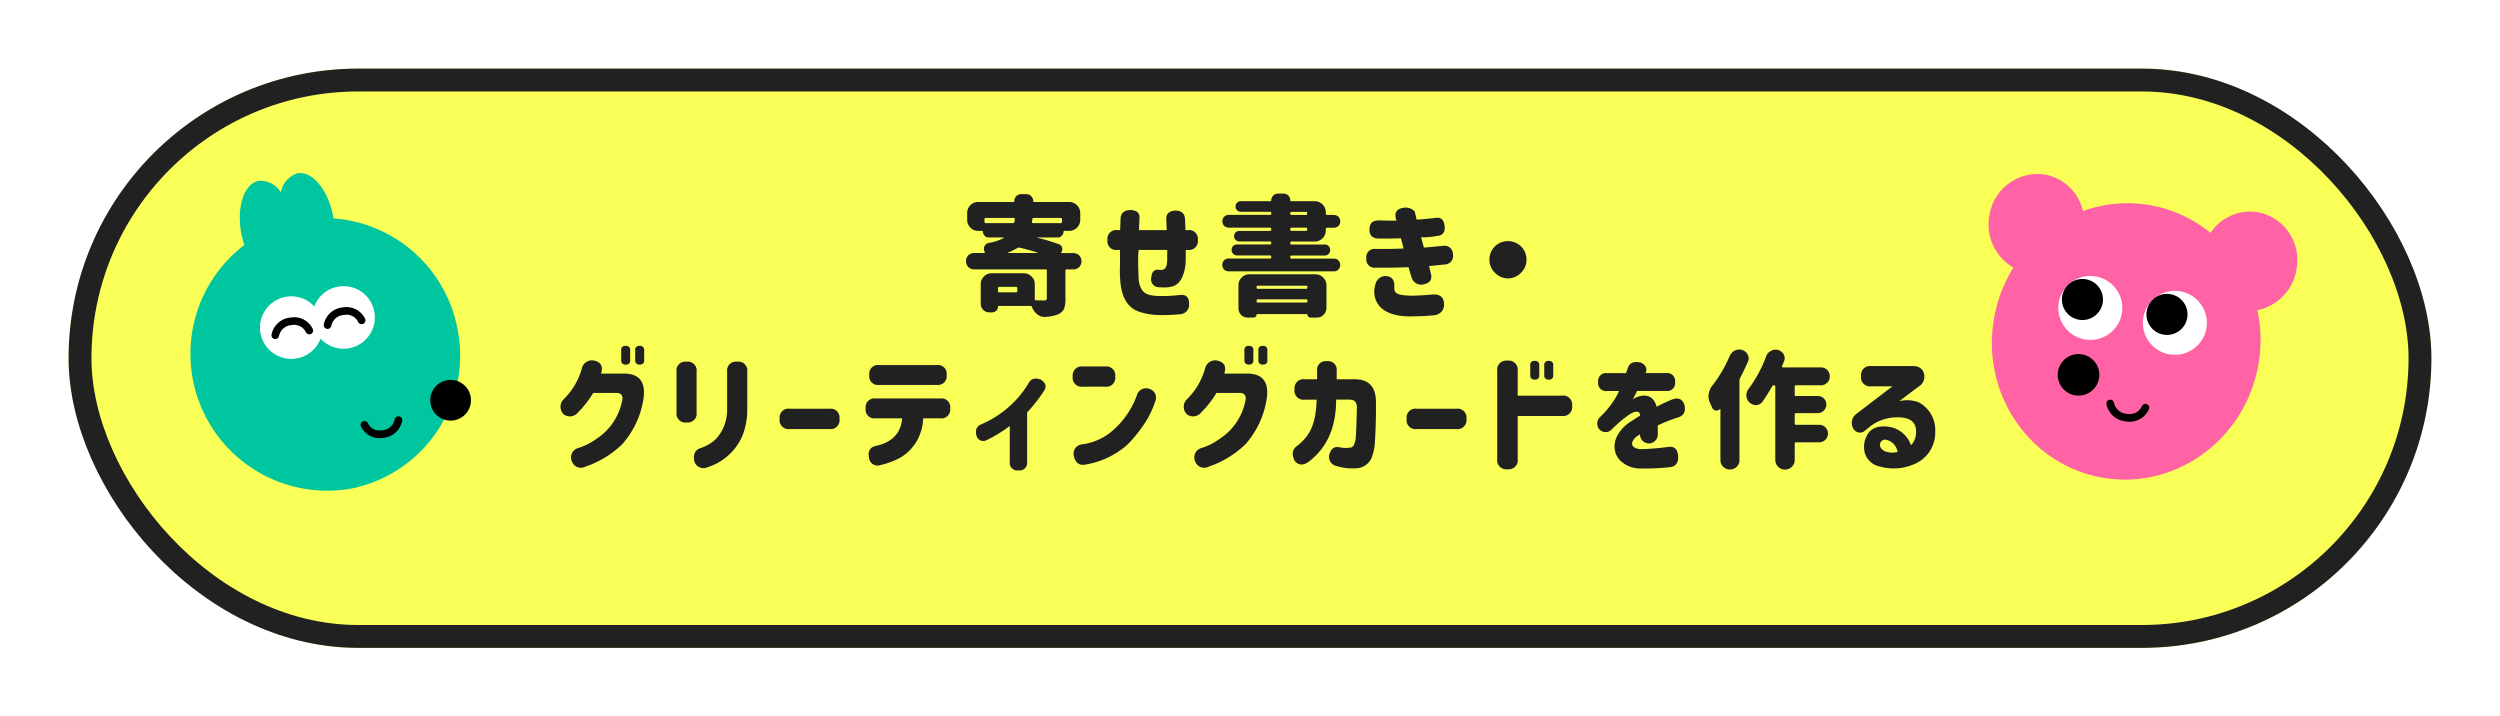
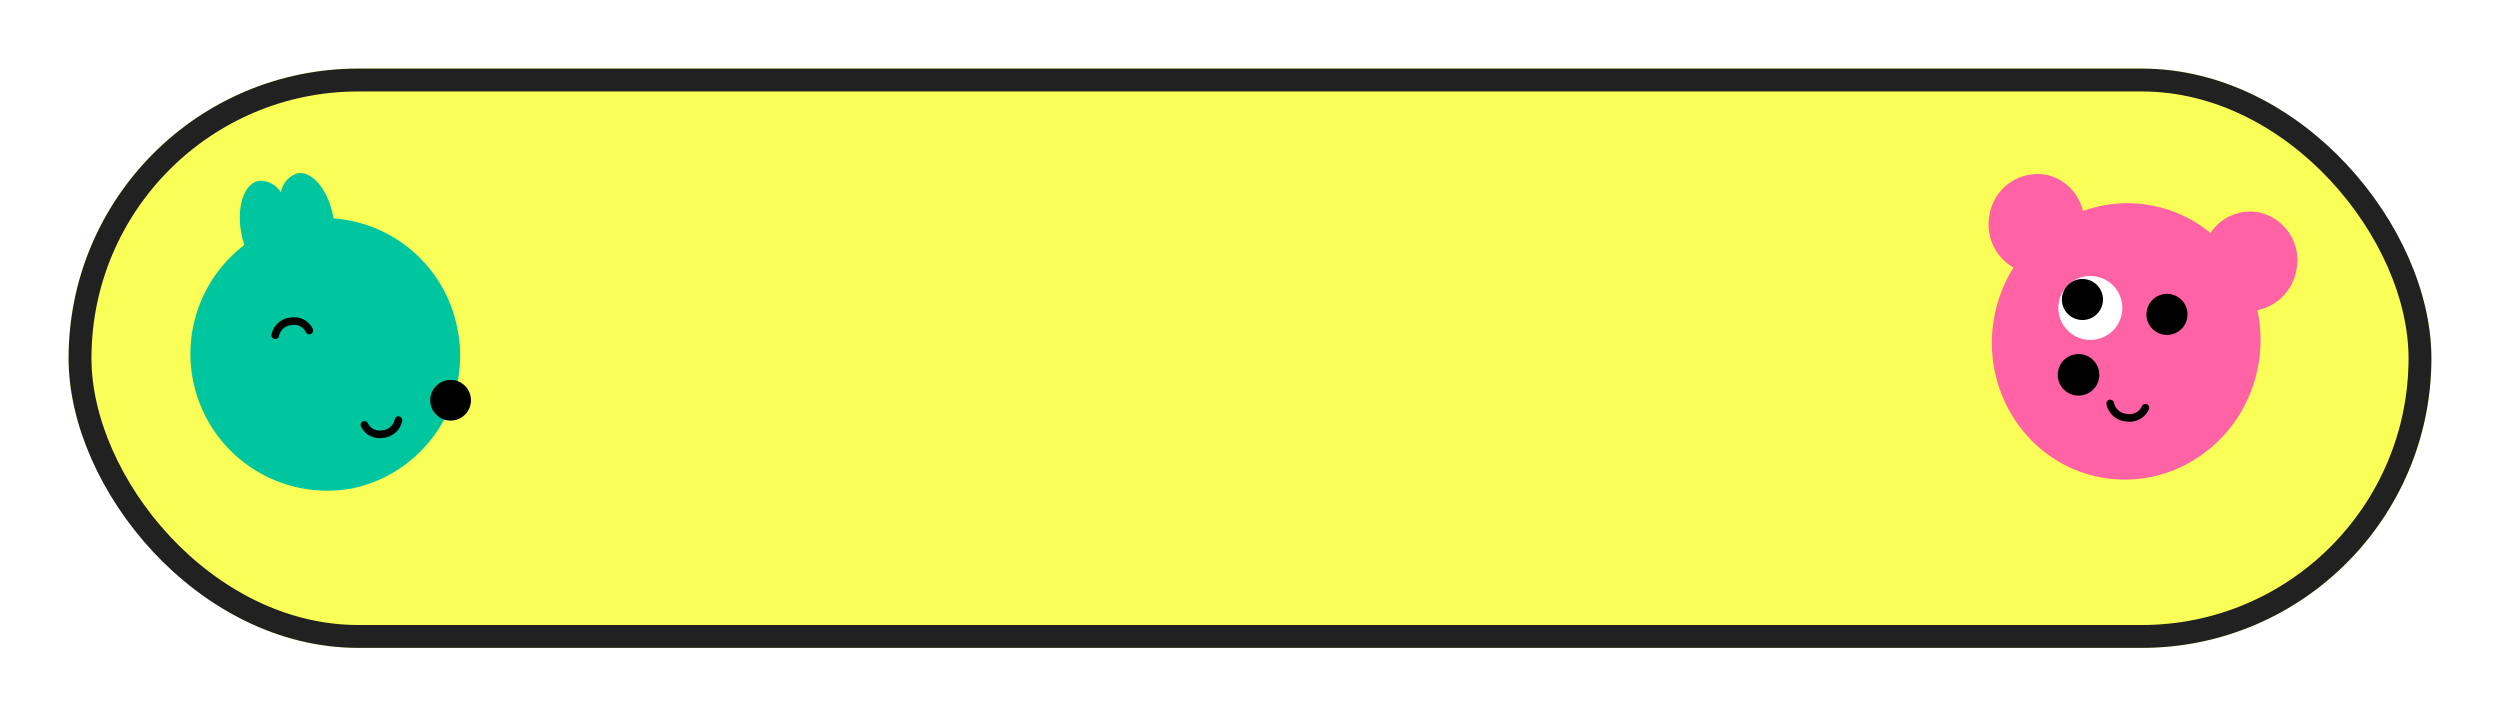
<svg xmlns="http://www.w3.org/2000/svg" width="328" height="94" viewBox="0 0 328 94">
  <defs>
    <filter id="長方形_5314" x="0" y="0" width="328" height="94" filterUnits="userSpaceOnUse">
      <feOffset dy="3" input="SourceAlpha" />
      <feGaussianBlur stdDeviation="3" result="blur" />
      <feFlood flood-opacity="0.161" />
      <feComposite operator="in" in2="blur" />
      <feComposite in="SourceGraphic" />
    </filter>
  </defs>
  <g id="コンポーネント_698_10" data-name="コンポーネント 698 – 10" transform="translate(9 6)">
    <g id="グループ_27352" data-name="グループ 27352" transform="translate(0 0)">
      <g id="グループ_27349" data-name="グループ 27349" transform="translate(0 0)">
        <g transform="matrix(1, 0, 0, 1, -9, -6)" filter="url(#長方形_5314)">
          <g id="長方形_5314-2" data-name="長方形 5314" transform="translate(9 6)" fill="#f9ff57" stroke="#212121" stroke-width="3">
            <rect width="310" height="76" rx="38" stroke="none" />
            <rect x="1.5" y="1.5" width="307" height="73" rx="36.5" fill="none" />
          </g>
        </g>
      </g>
    </g>
-     <path id="パス_47967" data-name="パス 47967" d="M-31.773-6.851a9.653,9.653,0,0,0,1.241-.6.322.322,0,0,1,.306-.051,21.711,21.711,0,0,1,2.346.646.037.037,0,0,1,.034.034l-.034.017h-3.876a.037.037,0,0,1-.034-.034C-31.79-6.851-31.79-6.851-31.773-6.851Zm-5.491,1.122a1.094,1.094,0,0,0,.306.765,1.094,1.094,0,0,0,.765.306h9.367c.119,0,.17.051.17.153V-.85a.271.271,0,0,1-.068.2A1.213,1.213,0,0,1-27-.578L-28.067-.6c-.119,0-.17-.051-.17-.17V-2.7a1.335,1.335,0,0,0-.425-1.02,1.387,1.387,0,0,0-1.02-.425h-4.2a1.335,1.335,0,0,0-1.02.425,1.335,1.335,0,0,0-.425,1.02v2.55a1.116,1.116,0,0,0,.34.816A1.107,1.107,0,0,0-34.2.986h.374a.762.762,0,0,0,.544-.238.707.707,0,0,0,.221-.527c0-.051.034-.085.1-.085H-28.8a.178.178,0,0,1,.2.153,2.032,2.032,0,0,0,.68.935,1.411,1.411,0,0,0,.952.357h.085a5.868,5.868,0,0,0,1.666-.323,1.64,1.64,0,0,0,.8-.7,3.419,3.419,0,0,0,.2-1.343V-4.5c0-.1.051-.153.17-.153h.867a1.094,1.094,0,0,0,.765-.306,1.094,1.094,0,0,0,.306-.765,1.094,1.094,0,0,0-.306-.765,1.094,1.094,0,0,0-.765-.306h-1.564l-.034-.034a.032.032,0,0,1,0-.051.653.653,0,0,0,.153-.425A.877.877,0,0,0-24.65-7.5a.676.676,0,0,0-.425-.459,24.629,24.629,0,0,0-2.839-.85c-.017,0-.017,0-.017-.017l.017-.017h2.686a.658.658,0,0,0,.527-.221.762.762,0,0,0,.238-.544.09.09,0,0,1,.1-.1h.646a1.443,1.443,0,0,0,1.02-.425,1.443,1.443,0,0,0,.425-1.02v-.9a1.443,1.443,0,0,0-.425-1.02,1.387,1.387,0,0,0-1.02-.425h-4.624a.09.09,0,0,1-.1-.1.848.848,0,0,0-.272-.663.861.861,0,0,0-.646-.272h-.646a.861.861,0,0,0-.646.272.848.848,0,0,0-.272.663.09.09,0,0,1-.1.1h-4.641a1.335,1.335,0,0,0-1.02.425,1.443,1.443,0,0,0-.425,1.02v.9a1.443,1.443,0,0,0,.425,1.02,1.387,1.387,0,0,0,1.02.425h.544c.051,0,.085.034.085.1a.718.718,0,0,0,.221.544.718.718,0,0,0,.544.221h1.921c.034,0,.051.017.051.034.017.017,0,.034-.017.034a6.088,6.088,0,0,1-1.972.646.777.777,0,0,0-.561.459.912.912,0,0,0-.068.323.9.9,0,0,0,.119.425.052.052,0,0,1,0,.068.079.079,0,0,1-.085.051h-1.309a1.094,1.094,0,0,0-.765.306A1.094,1.094,0,0,0-37.264-5.729Zm2.431-5.168v-.34c0-.119.051-.17.17-.17h3.655a.154.154,0,0,1,.119.051.2.2,0,0,1,.034.119l-.051.34a.2.2,0,0,1-.2.17h-3.553C-34.782-10.727-34.833-10.778-34.833-10.9ZM-33.065-1.8v-.391c0-.119.051-.17.17-.17H-30.7c.119,0,.17.051.17.17V-1.8c0,.1-.051.153-.17.153H-32.9C-33.014-1.649-33.065-1.7-33.065-1.8Zm4.454-9.095a1.27,1.27,0,0,0,.051-.34c.017-.119.068-.17.187-.17h3.536c.119,0,.17.051.17.17v.34c0,.119-.051.17-.17.17h-3.638a.147.147,0,0,1-.1-.051A.2.2,0,0,1-28.611-10.9Zm11.543,3.689c.017.918.017,1.666,0,2.227A15.648,15.648,0,0,0-17.034-3.4c.119,2.4,1,3.825,2.55,4.318a8.682,8.682,0,0,0,2.329.408,24.508,24.508,0,0,0,3.009-.1A1.244,1.244,0,0,0-7.99-.136c0-.9-.425-1.275-1.292-1.156a18.029,18.029,0,0,1-2.873.119c-1.241-.051-1.853-.357-2.176-1.088a3.346,3.346,0,0,1-.289-1.394c-.034-.782-.051-1.5-.051-2.159A8.888,8.888,0,0,1-14.6-7.208h3.74v1.173c-.017,1.207-.289,1.5-1.037,1.445-.629-.119-.986.221-1.054.986a1.045,1.045,0,0,0,1.071,1.292c1.7.119,2.431-.187,2.992-1.326a5.812,5.812,0,0,0,.459-2.3V-7.208h.289A1.15,1.15,0,0,0-6.851-8.517,1.138,1.138,0,0,0-8.143-9.809h-.323c-.017-.51-.034-1-.068-1.479-.034-.714-.459-1.071-1.292-1.088-.8.085-1.19.442-1.156,1.088l.051,1.479h-3.638l.068-1.547c.051-.7-.34-1.054-1.173-1.088-.816.017-1.258.391-1.309,1.088l-.051,1.547h-.374A1.15,1.15,0,0,0-18.7-8.5a1.138,1.138,0,0,0,1.292,1.292Zm24.6,4.845v.085c0,.119-.051.17-.17.17H1.02c-.1,0-.153-.051-.153-.17v-.085a.135.135,0,0,1,.153-.153H7.361C7.48-2.516,7.531-2.465,7.531-2.363ZM-3.638-5.236a.913.913,0,0,0,.238.6.913.913,0,0,0,.6.238H11a.82.82,0,0,0,.6-.238.913.913,0,0,0,.238-.6.913.913,0,0,0-.238-.595.793.793,0,0,0-.6-.238H5.457c-.119,0-.17-.051-.17-.17v-.068c0-.119.051-.17.17-.17H9.809a.646.646,0,0,0,.51-.221.692.692,0,0,0,.2-.51.75.75,0,0,0-.2-.51.692.692,0,0,0-.51-.2H5.457c-.119,0-.17-.051-.17-.17v-.051c0-.119.051-.17.17-.17H8.5a1.443,1.443,0,0,0,1.02-.425,1.443,1.443,0,0,0,.425-1.02v-.2c0-.119.051-.17.17-.17h.9a.913.913,0,0,0,.595-.238.913.913,0,0,0,.238-.6.913.913,0,0,0-.238-.6.913.913,0,0,0-.595-.238h-.9c-.119,0-.17-.051-.17-.17v-.187a1.443,1.443,0,0,0-.425-1.02A1.387,1.387,0,0,0,8.5-13.6H5.389a.09.09,0,0,1-.1-.1.912.912,0,0,0-.255-.646.912.912,0,0,0-.646-.255h-.7a.846.846,0,0,0-.629.255.861.861,0,0,0-.272.646.09.09,0,0,1-.1.1H-1.207a.681.681,0,0,0-.493.2.681.681,0,0,0-.2.493.681.681,0,0,0,.2.493.681.681,0,0,0,.493.2H2.618c.119,0,.17.051.17.17v.068c0,.119-.051.17-.17.17H-2.788a.913.913,0,0,0-.6.238.913.913,0,0,0-.238.6.913.913,0,0,0,.238.6.913.913,0,0,0,.6.238H2.618c.119,0,.17.051.17.17v.085c0,.119-.051.17-.17.17H-1.394a.681.681,0,0,0-.493.2.681.681,0,0,0-.2.493.681.681,0,0,0,.2.493.681.681,0,0,0,.493.2H2.618c.119,0,.17.051.17.17v.051c0,.119-.051.17-.17.17H-1.7a.75.75,0,0,0-.51.2.75.75,0,0,0-.2.51.692.692,0,0,0,.2.51.7.7,0,0,0,.51.221H2.618c.119,0,.17.051.17.17v.068c0,.119-.051.17-.17.17H-2.805a.82.82,0,0,0-.6.238A.913.913,0,0,0-3.638-5.236ZM-1.513.476a1.246,1.246,0,0,0,.34.833,1.17,1.17,0,0,0,.85.357H.459a.459.459,0,0,0,.289-.119.459.459,0,0,0,.119-.289.045.045,0,0,1,.051-.051H7.48a.045.045,0,0,1,.051.051.373.373,0,0,0,.119.289.466.466,0,0,0,.306.119h.816a1.2,1.2,0,0,0,.884-.374A1.2,1.2,0,0,0,10.03.408V-2.567A1.387,1.387,0,0,0,9.6-3.587a1.387,1.387,0,0,0-1.02-.425H-.068a1.335,1.335,0,0,0-1.02.425,1.335,1.335,0,0,0-.425,1.02ZM.867-.459v-.1c0-.119.051-.17.153-.17H7.361c.119,0,.17.051.17.17v.1c0,.1-.051.153-.17.153H1.02A.135.135,0,0,1,.867-.459Zm4.42-9.418v-.085c0-.119.051-.17.17-.17h1.87c.119,0,.17.051.17.17v.085c0,.119-.051.17-.17.17H5.457C5.338-9.707,5.287-9.758,5.287-9.877Zm0-2.091v-.068c0-.119.051-.17.17-.17h1.87c.119,0,.17.051.17.17v.068c0,.119-.051.17-.17.17H5.457C5.338-11.8,5.287-11.849,5.287-11.968Zm11.628.884c-.833,0-1.241.391-1.241,1.19s.408,1.19,1.241,1.19h.629c.391.017,1.139,0,2.261-.034l.17.646.17.7-.561.017c-.918.034-1.955.051-3.094.034A1.087,1.087,0,0,0,15.266-6.1,1.082,1.082,0,0,0,16.49-4.879h1.377c.714,0,1.7-.017,2.941-.068.1.391.221.816.374,1.275a1.313,1.313,0,0,0,1.7.952c.714-.17,1-.578.884-1.224L23.494-5.1q.892-.076,2.04-.2a1.122,1.122,0,0,0,1.088-1.36A1.081,1.081,0,0,0,25.4-7.752l-2.584.238-.187-.68-.187-.663a12.256,12.256,0,0,0,2.142-.187c.731-.085,1.037-.527.952-1.292-.085-.8-.459-1.156-1.088-1.088-1.037.119-1.887.2-2.584.238l-.255-1.071a1.628,1.628,0,0,0-1.581-.459c-.867.153-1.139.714-.816,1.666H18.156ZM16.3-1.819c0,2.091,1.649,3.315,4.641,3.332q2.117-.025,3.162-.153a1.386,1.386,0,0,0,1.36-1.428c-.017-.935-.527-1.36-1.5-1.292-1.156.1-2.125.153-2.924.153-1.5-.068-2.108-.2-2.108-1,.051-.7-.1-1.173-.476-1.394a1.341,1.341,0,0,0-1.9.612A3.638,3.638,0,0,0,16.3-1.819Zm15.827-2.4a2.374,2.374,0,0,0,1.717.748,2.374,2.374,0,0,0,1.717-.748,2.35,2.35,0,0,0,.714-1.717,2.409,2.409,0,0,0-2.431-2.431,2.409,2.409,0,0,0-2.431,2.431A2.35,2.35,0,0,0,32.13-4.216ZM-82.5,7.25a.519.519,0,0,0,.6.578.506.506,0,0,0,.578-.578V5.958a.519.519,0,0,0-.6-.578.506.506,0,0,0-.578.578Zm-7.548,7.106a1.349,1.349,0,0,0,1.9-.272,12.618,12.618,0,0,0,1.972-2.533h3.043c.6,0,.867.306.782.9A7.745,7.745,0,0,1-85.782,17.6,8.141,8.141,0,0,1-88.23,18.81a1.263,1.263,0,0,0-.731,1.734,1.254,1.254,0,0,0,1.768.68A12.846,12.846,0,0,0-82.382,18.3a11.6,11.6,0,0,0,2.805-5.984c.323-2.193-.527-3.3-2.55-3.3h-3.009c.272-.884.017-1.445-.765-1.666a1.357,1.357,0,0,0-1.768,1.02,9.064,9.064,0,0,1-2.363,4A1.382,1.382,0,0,0-90.049,14.356Zm9.384-7.106a.519.519,0,0,0,.6.578.506.506,0,0,0,.578-.578V5.958a.519.519,0,0,0-.6-.578.506.506,0,0,0-.578.578Zm5.423,6.868a1.167,1.167,0,0,0,1.326,1.309,1.162,1.162,0,0,0,1.309-1.309V8.763a1.167,1.167,0,0,0-1.326-1.309,1.162,1.162,0,0,0-1.309,1.309Zm2.329,6.358a1.248,1.248,0,0,0,1.768.816A7.394,7.394,0,0,0-66.64,17.28a9.083,9.083,0,0,0,.68-3.6V8.763a1.167,1.167,0,0,0-1.326-1.309A1.162,1.162,0,0,0-68.6,8.763v4.913A5.62,5.62,0,0,1-70.074,17.6a5.524,5.524,0,0,1-1.955,1.173C-72.794,19-73.083,19.575-72.913,20.476Zm11.2-5.508a1.172,1.172,0,0,0,1.326,1.326h5.2a1.177,1.177,0,0,0,1.326-1.343,1.172,1.172,0,0,0-1.326-1.326h-5.2a1.172,1.172,0,0,0-1.326,1.326Zm11.288-1.377a1.138,1.138,0,0,0,1.292,1.292h3.5q-.255,2.932-3.468,3.621c-.765.17-1.054.7-.884,1.564a1.129,1.129,0,0,0,1.5.952c2.431-.6,3.74-1.479,4.743-3.111a6.612,6.612,0,0,0,.867-3.026h2.244a1.15,1.15,0,0,0,1.292-1.309,1.138,1.138,0,0,0-1.292-1.292h-8.5a1.138,1.138,0,0,0-1.292,1.292Zm.476-4.386A1.138,1.138,0,0,0-48.654,10.5h7.565A1.15,1.15,0,0,0-39.8,9.188,1.138,1.138,0,0,0-41.089,7.9h-7.565a1.138,1.138,0,0,0-1.292,1.292ZM-27,11.245c.34-.561.187-1.037-.459-1.445-.7-.255-1.207-.136-1.513.34a13.284,13.284,0,0,1-4.369,4.522A14.209,14.209,0,0,1-35.326,15.7c-.595.272-.765.816-.51,1.615a.93.93,0,0,0,1.326.408,17.834,17.834,0,0,0,2.992-1.836v4.692a1,1,0,0,0,1.139,1.139,1,1,0,0,0,1.139-1.139v-6.46A21.554,21.554,0,0,0-27,11.245Zm3.74-1.836a1.172,1.172,0,0,0,1.326,1.326h2.924A1.172,1.172,0,0,0-17.68,9.409a1.172,1.172,0,0,0-1.326-1.326H-21.93A1.172,1.172,0,0,0-23.256,9.409Zm.153,10.455c.221.867.714,1.241,1.5,1.088a10.9,10.9,0,0,0,5.525-2.618A16.725,16.725,0,0,0-14.2,16.09a12.033,12.033,0,0,0,1.768-3.434,1.194,1.194,0,0,0-.748-1.632,1.247,1.247,0,0,0-1.632.748,11.022,11.022,0,0,1-3.74,5.151A7.731,7.731,0,0,1-22.015,18.3,1.227,1.227,0,0,0-23.1,19.864ZM-.731,7.25a.519.519,0,0,0,.595.578A.506.506,0,0,0,.442,7.25V5.958a.519.519,0,0,0-.6-.578.506.506,0,0,0-.578.578Zm-7.548,7.106a1.349,1.349,0,0,0,1.9-.272A12.618,12.618,0,0,0-4.4,11.551H-1.36c.595,0,.867.306.782.9A7.745,7.745,0,0,1-4.012,17.6,8.141,8.141,0,0,1-6.46,18.81a1.263,1.263,0,0,0-.731,1.734,1.254,1.254,0,0,0,1.768.68A12.846,12.846,0,0,0-.612,18.3a11.6,11.6,0,0,0,2.805-5.984c.323-2.193-.527-3.3-2.55-3.3H-3.366c.272-.884.017-1.445-.765-1.666A1.357,1.357,0,0,0-5.9,8.372a9.064,9.064,0,0,1-2.363,4A1.382,1.382,0,0,0-8.279,14.356ZM1.1,7.25a.519.519,0,0,0,.6.578.506.506,0,0,0,.578-.578V5.958a.519.519,0,0,0-.6-.578.506.506,0,0,0-.578.578Zm4.743,3.859a1.172,1.172,0,0,0,1.326,1.326H8.738c-.051,2.5-.6,4.046-1.547,5.117a6.714,6.714,0,0,1-1.105,1.02c-.561.442-.629,1.071-.221,1.9.527.629,1.19.629,1.972,0,2.38-1.887,3.451-4.522,3.468-8.041H13.09c.629.017.935.357.935,1.02-.051,2.363-.119,3.74-.17,4.165-.119.714-.34,1.088-.68,1.105a3.834,3.834,0,0,1-1.326-.017c-.714-.187-1.19.1-1.428.884a1.231,1.231,0,0,0,.952,1.564,6.833,6.833,0,0,0,2.38.289,2.29,2.29,0,0,0,2.176-1.326,6.336,6.336,0,0,0,.459-2.176c.1-1.5.153-3.213.136-5.134.017-2.006-.9-3.026-2.72-3.043H11.373v-1.1a1.132,1.132,0,0,0-1.292-1.275A1.127,1.127,0,0,0,8.806,8.661v1.1H7.174a1.172,1.172,0,0,0-1.326,1.326Zm14.705,3.859a1.172,1.172,0,0,0,1.326,1.326h5.2a1.177,1.177,0,0,0,1.326-1.343,1.172,1.172,0,0,0-1.326-1.326h-5.2a1.172,1.172,0,0,0-1.326,1.326ZM36.771,9.222a.519.519,0,0,0,.6.578.506.506,0,0,0,.578-.578V7.93a.519.519,0,0,0-.6-.578.506.506,0,0,0-.578.578Zm-4.335,11a1.183,1.183,0,0,0,1.343,1.343,1.183,1.183,0,0,0,1.343-1.343V14.577h5.814a1.177,1.177,0,0,0,1.326-1.343,1.172,1.172,0,0,0-1.326-1.326H35.122V8.661a1.183,1.183,0,0,0-1.343-1.343,1.183,1.183,0,0,0-1.343,1.343Zm6.171-11a.519.519,0,0,0,.6.578.506.506,0,0,0,.578-.578V7.93a.519.519,0,0,0-.6-.578.506.506,0,0,0-.578.578Zm7.072.9A1.037,1.037,0,0,0,46.852,11.3h1.564l-.136.306-.255.476a11.74,11.74,0,0,1-2.193,2.72,1.215,1.215,0,0,0,0,1.53A1.107,1.107,0,0,0,47.4,16.4a16.526,16.526,0,0,1,2.312-1.972,2.815,2.815,0,0,1,.8-.391c.476-.068.646.068.663.493-.561.34-1.02.646-1.411.9-2.108,1.513-2.465,3.6-1.224,4.964a3.789,3.789,0,0,0,2.7,1.071,31.018,31.018,0,0,0,3.842-.17c.765-.085,1.139-.561,1.088-1.428-.051-.952-.493-1.36-1.36-1.224a34.192,34.192,0,0,1-3.417.289c-1.411-.034-1.666-.85-.629-1.7a4.667,4.667,0,0,0,.408-.255v.068a1.165,1.165,0,0,0,2.329,0V15.818a20.074,20.074,0,0,1,2.669-1.054c.765-.238,1.037-.8.816-1.7-.306-.765-.867-.969-1.7-.612a20.181,20.181,0,0,0-1.938.918c-.323-1.241-1.19-1.8-2.635-1.258a2.717,2.717,0,0,0-.493.306l.357-.7a2.29,2.29,0,0,0,.2-.425H54.6a1.037,1.037,0,0,0,1.173-1.173A1.037,1.037,0,0,0,54.6,8.95H51.9c.255-.612.034-1.071-.629-1.377-.935-.221-1.513.051-1.717.782l-.221.6H46.852A1.037,1.037,0,0,0,45.679,10.123ZM62.934,6.706a16.913,16.913,0,0,1-2.3,3.91,2.375,2.375,0,0,0-.459,1.156.837.837,0,0,0-.017.238,2.189,2.189,0,0,0,.238.952l.238.527a.667.667,0,0,0,.476.374h.1a.548.548,0,0,0,.442-.2l.034-.017.034.051v6.664a1.18,1.18,0,0,0,.357.867,1.252,1.252,0,0,0,1.785,0,1.18,1.18,0,0,0,.357-.867V9.919a.91.91,0,0,1,.068-.306c.34-.629.68-1.343,1.037-2.142a1.122,1.122,0,0,0,.1-.459,1.145,1.145,0,0,0-.119-.476,1.16,1.16,0,0,0-.714-.612,1.029,1.029,0,0,0-.408-.068,1.5,1.5,0,0,0-.578.136A1.542,1.542,0,0,0,62.934,6.706Zm2.193,5.219a1.277,1.277,0,0,0,1.241,1.224h.051a1.093,1.093,0,0,0,.816-.442c.408-.578.833-1.258,1.275-2.023a.271.271,0,0,1,.238-.136c.119,0,.17.051.17.153V20.34a1.277,1.277,0,0,0,1.275,1.275,1.29,1.29,0,0,0,.9-.374,1.207,1.207,0,0,0,.374-.9V18.2c0-.119.051-.17.17-.17h3.043a1.148,1.148,0,1,0,0-2.3H71.638c-.119,0-.17-.051-.17-.17v-1.19c0-.119.051-.17.17-.17h2.856a1.13,1.13,0,0,0,.8-1.921,1.146,1.146,0,0,0-.8-.323H71.638c-.119,0-.17-.051-.17-.153V10.718c0-.119.051-.17.17-.17H74.9a1.161,1.161,0,0,0,1.173-1.173,1.246,1.246,0,0,0-.34-.833A1.155,1.155,0,0,0,74.9,8.2h-5a.147.147,0,0,1-.1-.051.108.108,0,0,1,0-.1l.272-.663a1.346,1.346,0,0,0,.085-.408,1.2,1.2,0,0,0-.136-.493,1.235,1.235,0,0,0-1.037-.612,1.167,1.167,0,0,0-.629.17,1.245,1.245,0,0,0-.646.731,16.86,16.86,0,0,1-2.295,4.25,1.366,1.366,0,0,0-.289.816ZM81.5,8.032a1.172,1.172,0,0,0-1.326,1.326A1.172,1.172,0,0,0,81.5,10.684h2.788l-4.709,3.6a1.476,1.476,0,0,0-.408,1.972.984.984,0,0,0,1.564.2l.255-.2a5.83,5.83,0,0,1,3.808-1.5c1.717-.051,2.584.561,2.584,1.819a2.4,2.4,0,0,1-.663,1.836,3.6,3.6,0,0,0-2.822-2.4c-1.615-.255-2.6.255-3.026,1.275a2.9,2.9,0,0,0-.306,1.343,2.546,2.546,0,0,0,2.091,2.584,6.714,6.714,0,0,0,4.794-.459A4.458,4.458,0,0,0,89.9,16.617a4.1,4.1,0,0,0-2.159-3.825,4.22,4.22,0,0,0-2.567-.153l2.5-1.887a1.518,1.518,0,0,0,.476-2.278,1.459,1.459,0,0,0-1.105-.442Zm1.258,9.962a.669.669,0,0,1,.68-.306,1.979,1.979,0,0,1,1.53,1.615c-.153.017-.289.051-.442.068a2.891,2.891,0,0,1-1.037-.1C82.756,19.048,82.484,18.453,82.756,17.994Z" transform="translate(155 34)" fill="#212121" />
    <g id="グループ_27356" data-name="グループ 27356" transform="translate(10.768 19.508) rotate(-11)">
      <rect id="長方形_5313" data-name="長方形 5313" width="36.818" height="43.815" fill="none" />
      <path id="合体_65" data-name="合体 65" d="M0,17.911a17.878,17.878,0,0,0,13.2,17.33c0,.114-.006.228-.006.343,0,3.514,1.582,6.364,3.535,6.364a3.17,3.17,0,0,0,2.592-2.038,3.169,3.169,0,0,0,2.591,2.038c1.952,0,3.534-2.85,3.534-6.364a11.335,11.335,0,0,0-.1-1.536A17.954,17.954,0,0,0,17.672,0,17.793,17.793,0,0,0,0,17.911Z" transform="translate(36.147 42.907) rotate(180)" fill="#00c6a0" />
-       <ellipse id="楕円形_653" data-name="楕円形 653" cx="4.11" cy="4.106" rx="4.11" ry="4.106" transform="translate(10.664 16.566)" fill="#fff" />
-       <ellipse id="楕円形_654" data-name="楕円形 654" cx="4.11" cy="4.106" rx="4.11" ry="4.106" transform="translate(17.652 16.566)" fill="#fff" />
      <ellipse id="楕円形_655" data-name="楕円形 655" cx="2.672" cy="2.669" rx="2.672" ry="2.669" transform="translate(30.804 31.349)" />
      <path id="パス_23592" data-name="パス 23592" d="M4.5.241A2.292,2.292,0,0,1,2.069,1.635,2.182,2.182,0,0,1,0,0" transform="translate(21.761 35.032)" fill="none" stroke="#000" stroke-linecap="round" stroke-width="1" />
-       <path id="パス_23593" data-name="パス 23593" d="M0,1.414A2.291,2.291,0,0,1,2.434.02,2.181,2.181,0,0,1,4.5,1.654" transform="translate(19.511 19.845)" fill="none" stroke="#000" stroke-linecap="round" stroke-width="1" />
      <path id="パス_23594" data-name="パス 23594" d="M0,1.414A2.291,2.291,0,0,1,2.434.02,2.181,2.181,0,0,1,4.5,1.654" transform="translate(12.522 19.845)" fill="none" stroke="#000" stroke-linecap="round" stroke-width="1" />
    </g>
    <g id="グループ_27357" data-name="グループ 27357" transform="translate(244.414 10.344)">
      <path id="合体_66" data-name="合体 66" d="M2.947,19.7A18.566,18.566,0,0,1,4.292,12.73,6.515,6.515,0,0,1,0,6.53,6.4,6.4,0,0,1,6.265,0a6.26,6.26,0,0,1,5.714,3.847,17.164,17.164,0,0,1,16.978-.089A6.255,6.255,0,0,1,34.632,0,6.4,6.4,0,0,1,40.9,6.53a6.525,6.525,0,0,1-4.123,6.138,18.568,18.568,0,0,1,1.37,7.028c0,10.019-7.879,18.14-17.6,18.14S2.947,29.715,2.947,19.7Z" transform="matrix(0.985, 0.174, -0.174, 0.985, 8.733, 5.474)" fill="#ff62a5" />
      <path id="パス_22667" data-name="パス 22667" d="M0,.253A2.367,2.367,0,0,0,2.513,1.71,2.26,2.26,0,0,0,4.648,0" transform="matrix(0.985, 0.174, -0.174, 0.985, 23.486, 36.34)" fill="none" stroke="#000" stroke-linecap="round" stroke-width="1" />
      <ellipse id="楕円形_603" data-name="楕円形 603" cx="4.198" cy="4.194" rx="4.198" ry="4.194" transform="matrix(0.985, 0.174, -0.174, 0.985, 17.432, 19.197)" fill="#fff" />
      <ellipse id="楕円形_604" data-name="楕円形 604" cx="2.696" cy="2.693" rx="2.696" ry="2.693" transform="matrix(0.985, 0.174, -0.174, 0.985, 17.615, 19.828)" />
      <ellipse id="楕円形_606" data-name="楕円形 606" cx="2.729" cy="2.726" rx="2.729" ry="2.726" transform="matrix(0.985, 0.174, -0.174, 0.985, 17.076, 29.674)" />
-       <ellipse id="楕円形_725" data-name="楕円形 725" cx="4.198" cy="4.194" rx="4.198" ry="4.194" transform="matrix(0.985, 0.174, -0.174, 0.985, 28.524, 21.153)" fill="#fff" />
      <ellipse id="楕円形_726" data-name="楕円形 726" cx="2.696" cy="2.693" rx="2.696" ry="2.693" transform="matrix(0.985, 0.174, -0.174, 0.985, 28.707, 21.784)" />
    </g>
  </g>
</svg>